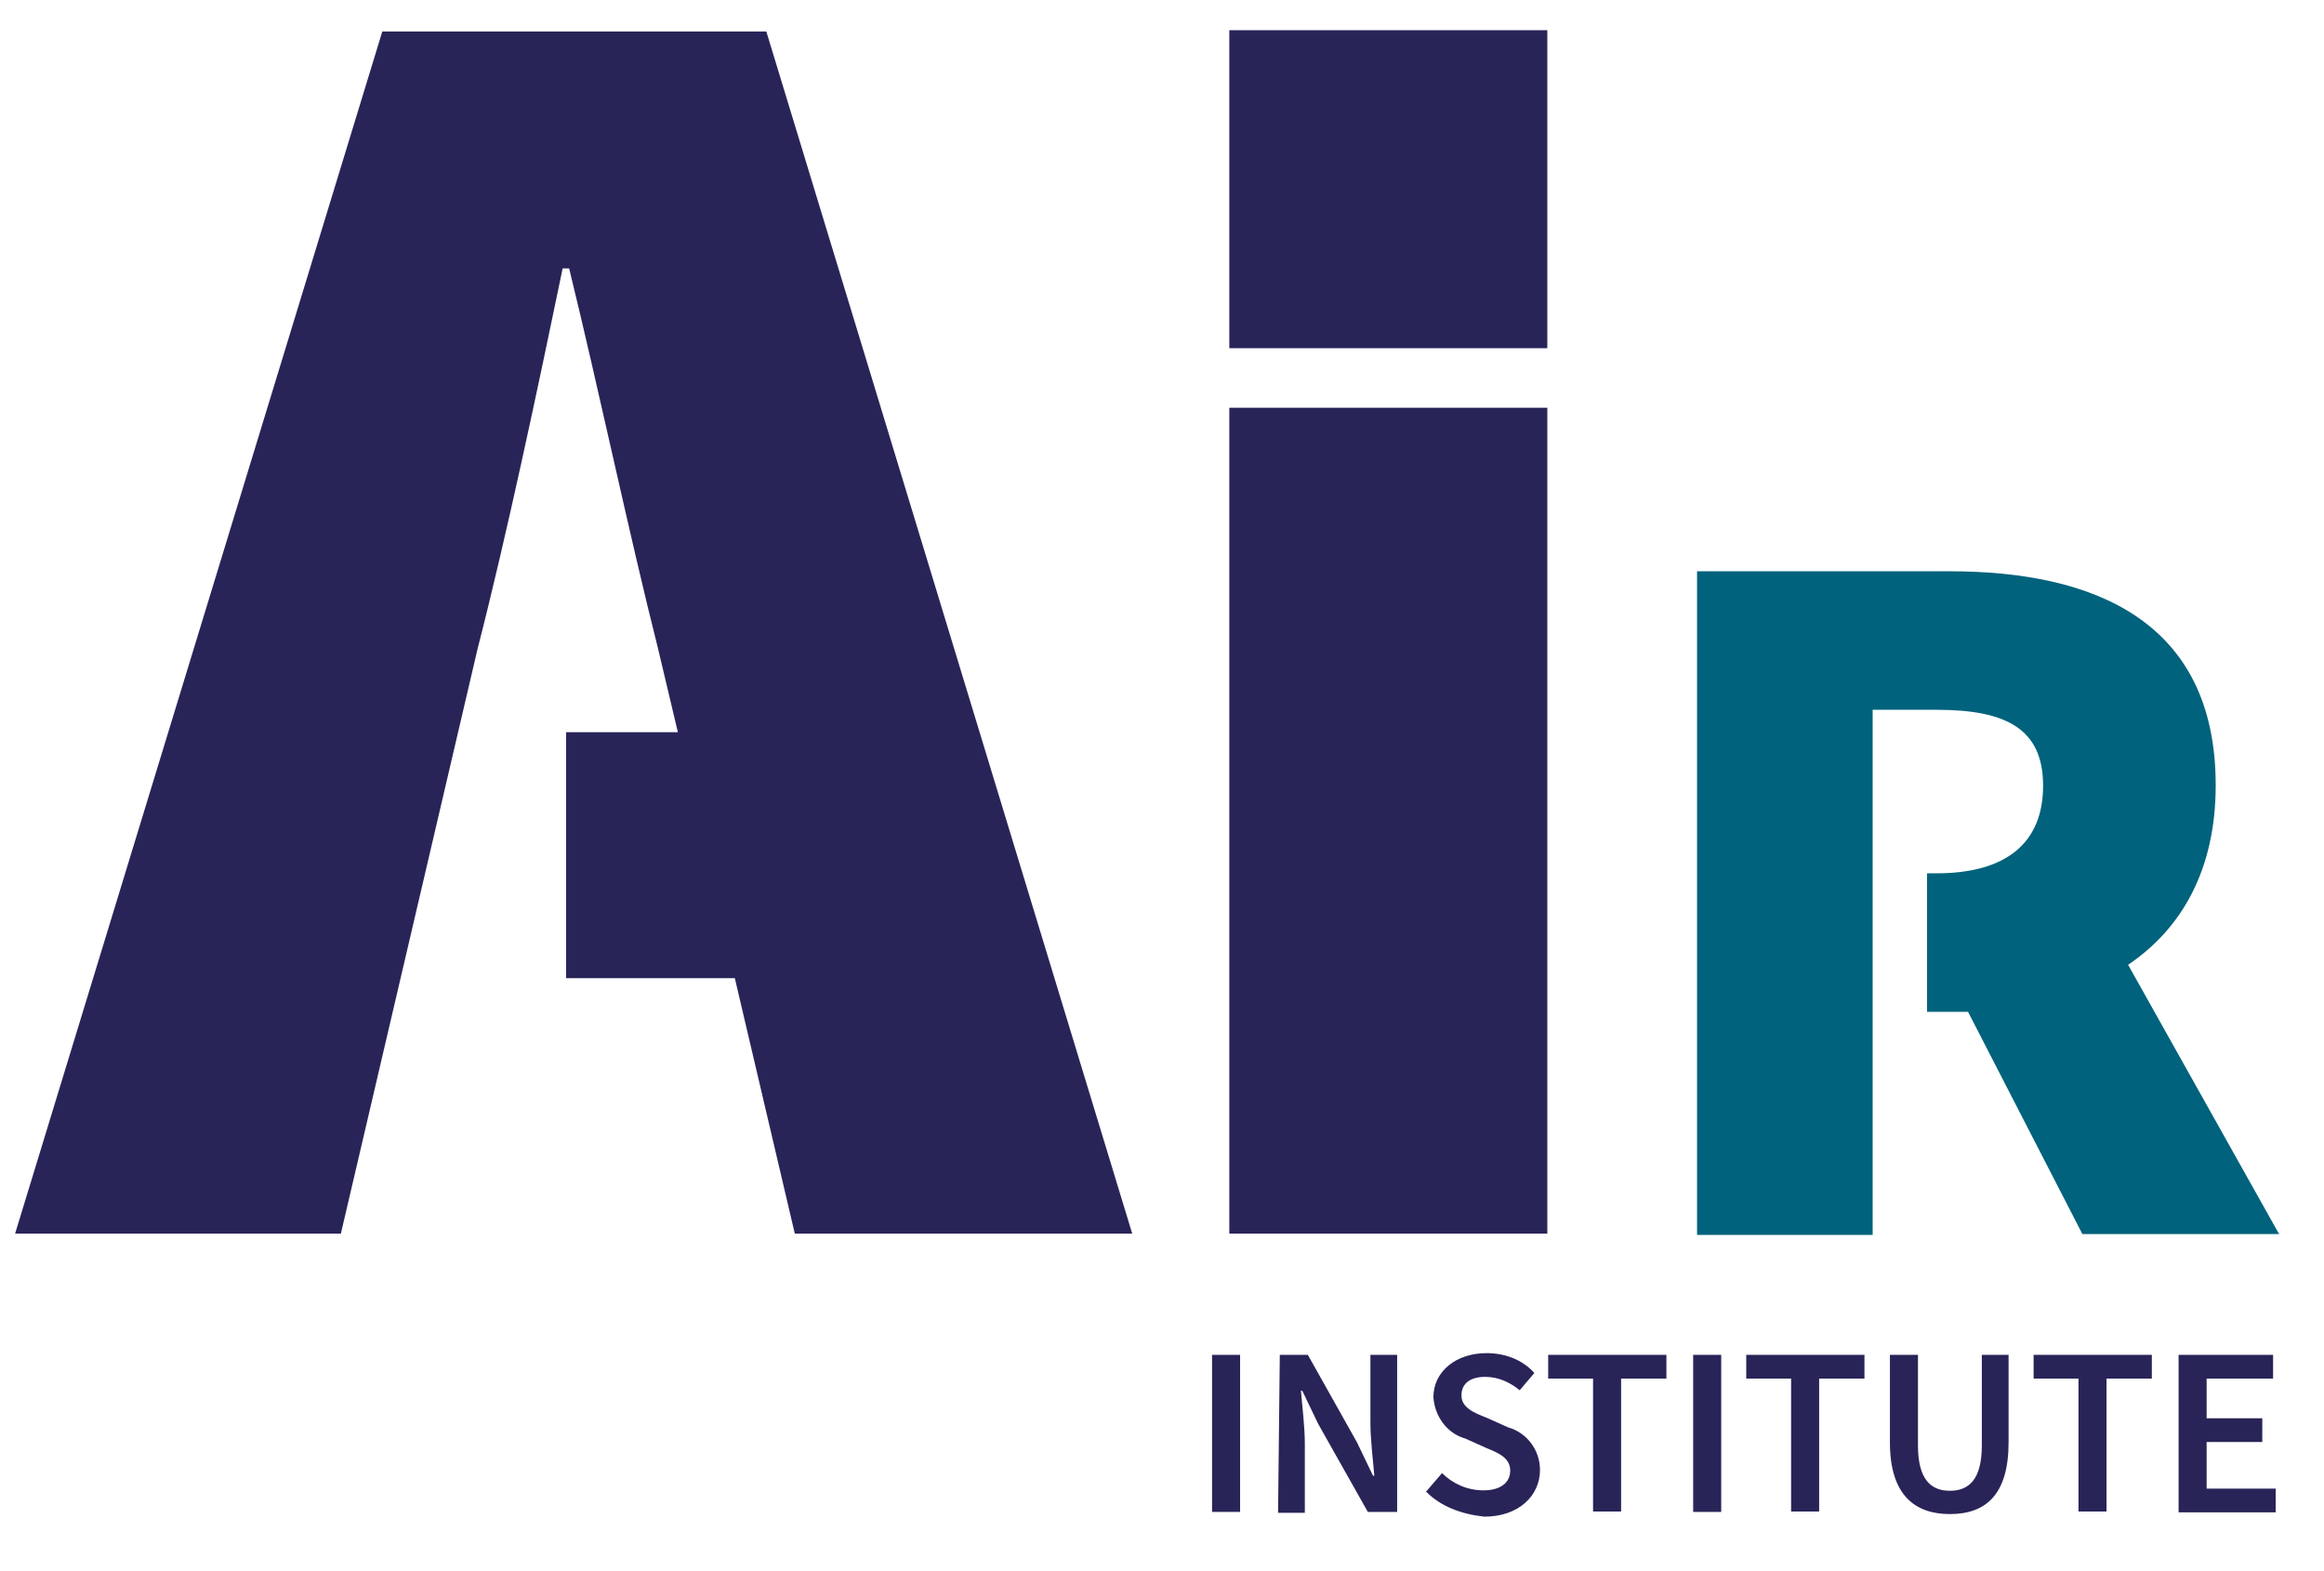
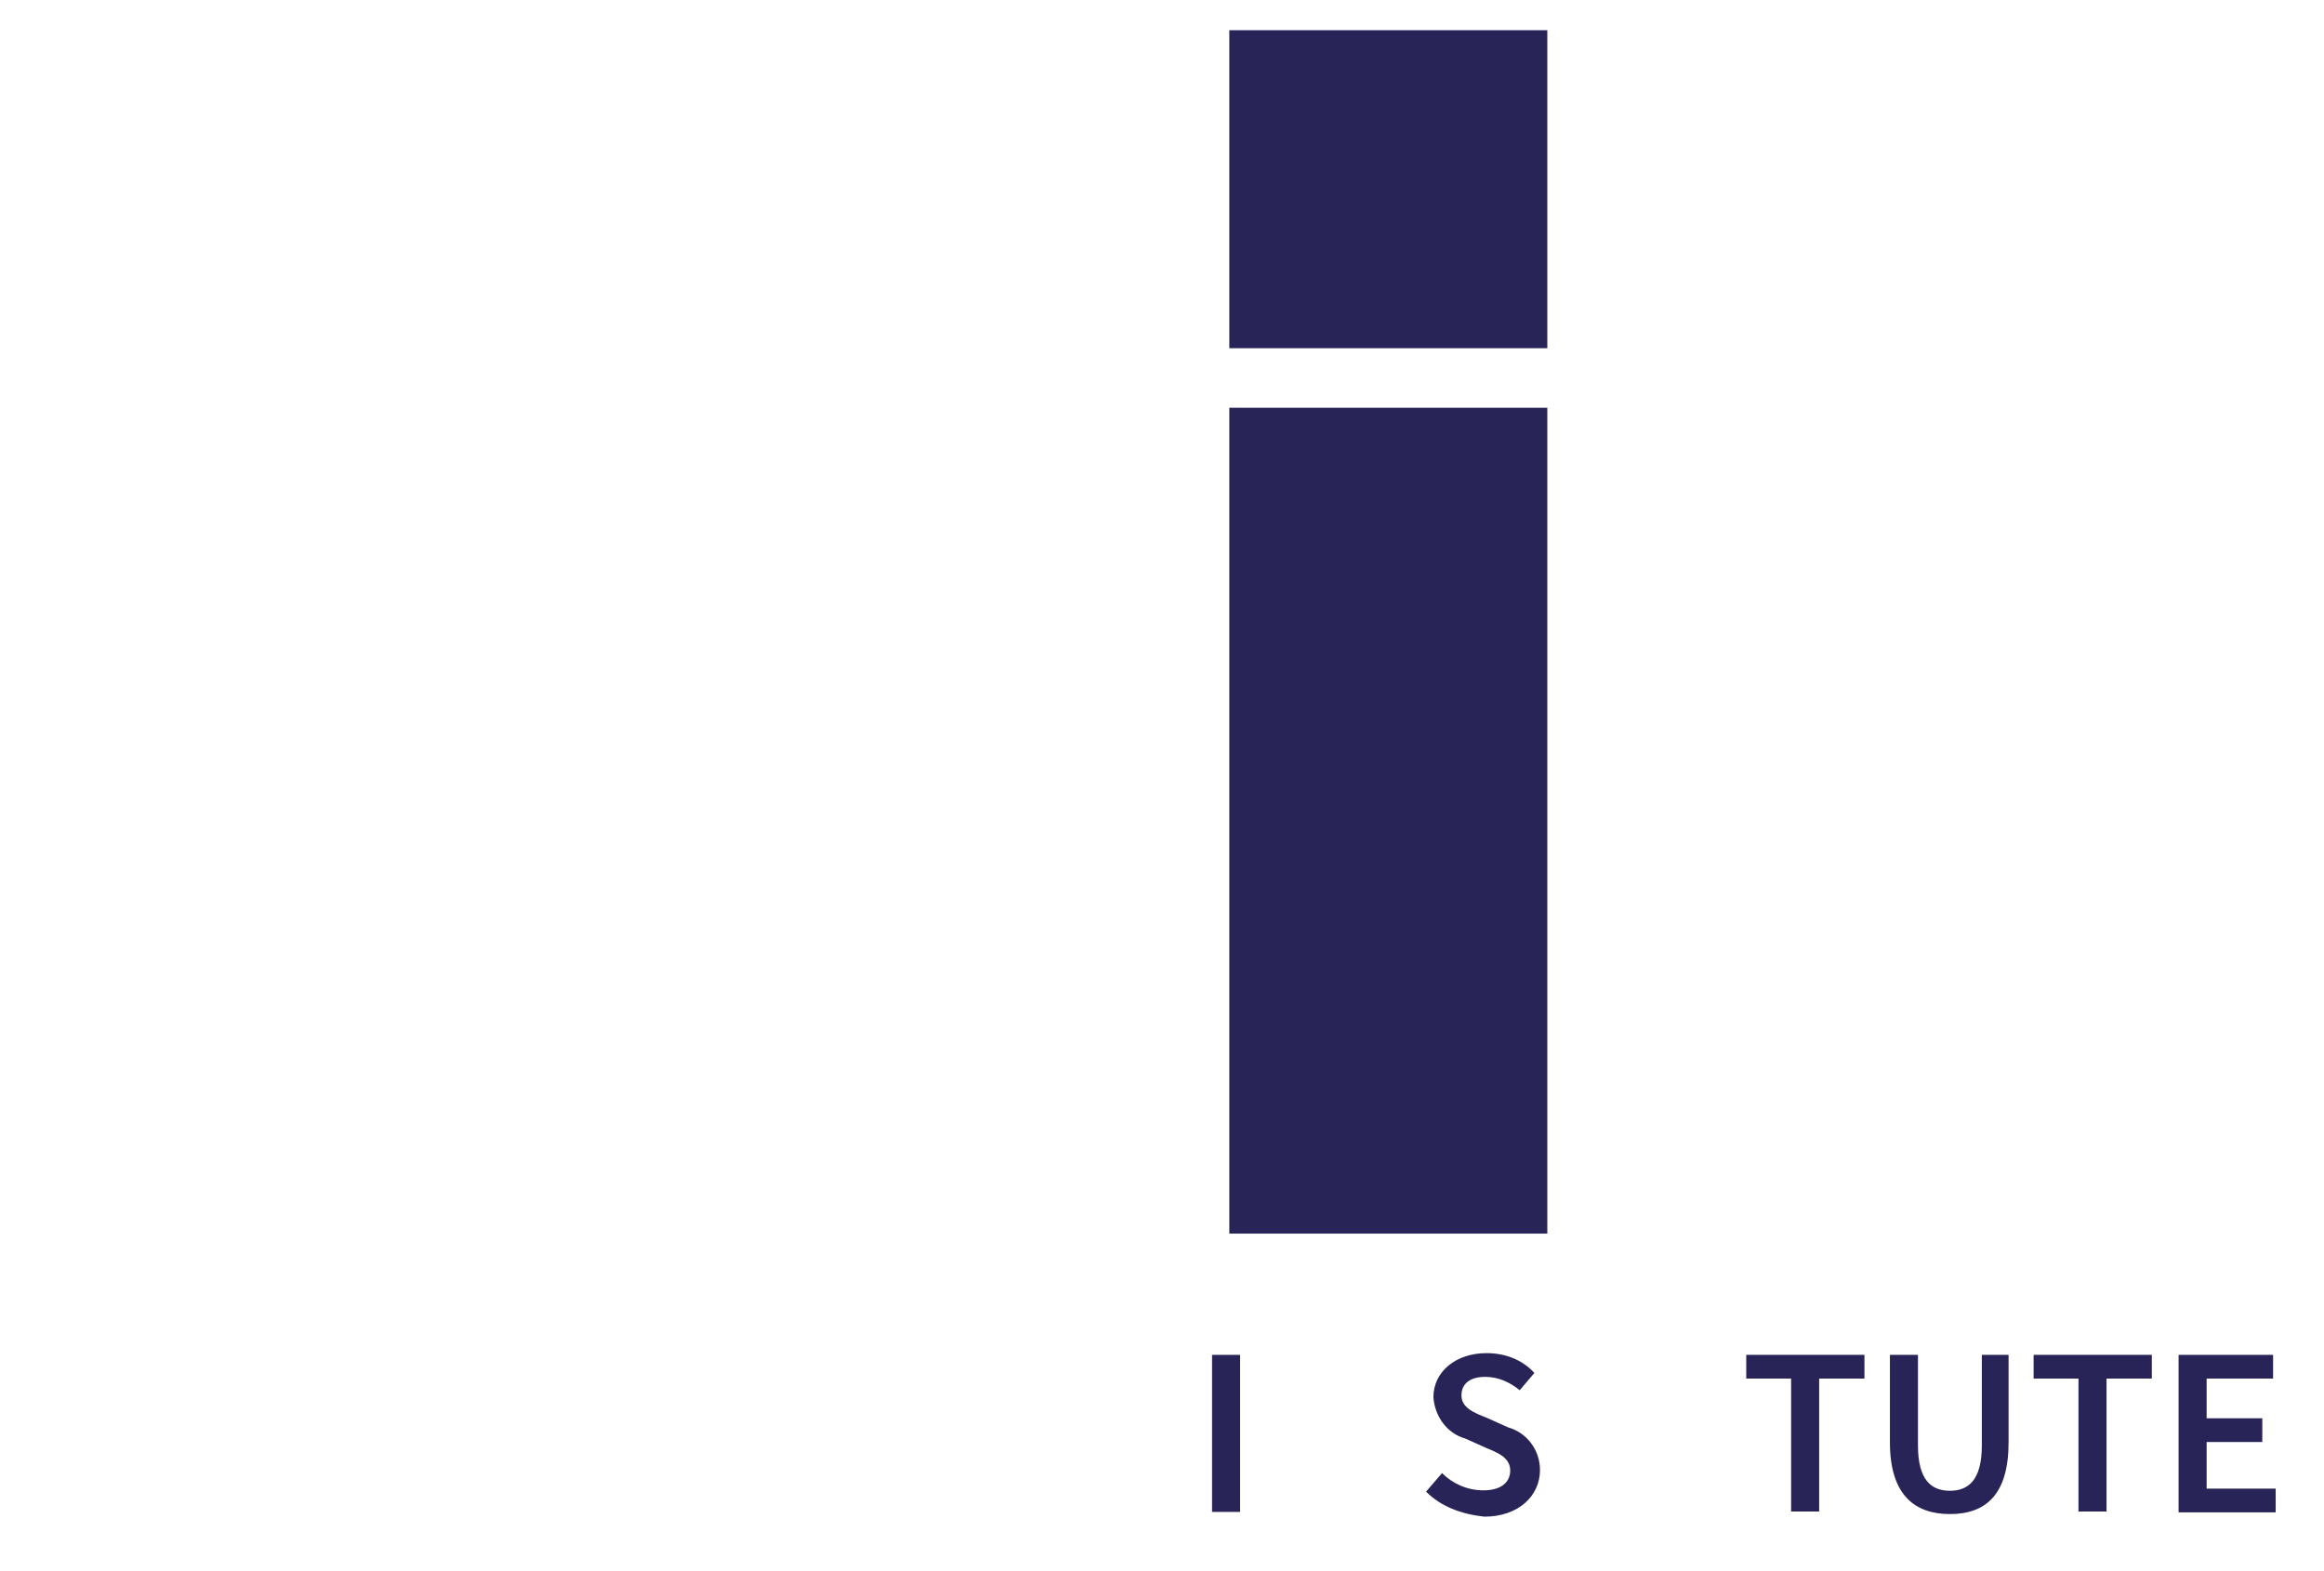
<svg xmlns="http://www.w3.org/2000/svg" version="1.1" width="538.6" height="364">
  <svg version="1.1" id="SvgjsSvg1001" x="0px" y="0px" viewBox="0 0 538.6 364" style="enable-background:new 0 0 538.6 364;" xml:space="preserve">
    <style type="text/css">
	.st0{fill:#292458;}
	.st1{fill:#00627C;}
</style>
-     <path class="st0" d="M262.4,285.9L177.6,7.3h-89L3.5,285.9H79l31.7-135.6c6.8-26.5,13.9-60.1,19.7-88.1h1.5  c6.8,27.7,13.9,61.6,20.6,88.1l4.6,19.4h-25.9v57h39.1l13.9,59.2H262.4z" />
    <path class="st0" d="M284.9,94.5h73.7v191.4h-73.7L284.9,94.5L284.9,94.5z" />
    <path class="st0" d="M284.9,7h73.7v73.7h-73.7L284.9,7L284.9,7z" />
-     <path class="st1" d="M528.3,286.2l-35.1-62.6c12.3-8.3,20.3-21.9,20.3-41.6c0-38.2-28.4-49.6-61.6-49.6h-58.6v153.8H434V164.5h14.8  c16,0,24.7,4.3,24.7,17.6s-8.6,20.3-24.7,20.3h-2.2v32.1h5.2c1.5,0,2.8,0,4.3,0l26.5,51.5h45.6v0.2H528.3z" />
    <path class="st0" d="M280.9,314h6.5v36.4h-6.5V314z" />
-     <path class="st0" d="M296.6,314h6.5l11.4,20.3l3.7,7.7h0.3c-0.3-3.7-0.9-8.3-0.9-12.3V314h6.2v36.4H317L305.5,330l-3.7-7.7h-0.3  c0.3,3.7,0.9,8.3,0.9,12.3v16h-6.2L296.6,314z" />
    <path class="st0" d="M330.5,345.7l3.7-4.3c2.5,2.5,5.9,4,9.6,4c4,0,6.2-1.8,6.2-4.6c0-2.8-2.5-4-5.5-5.2l-4.9-2.2  c-4.3-1.2-7.1-5.2-7.4-9.6c0-5.9,5.2-10.2,12.3-10.2c4.3,0,8.3,1.5,11.1,4.6l-3.4,4c-2.2-1.8-4.9-3.1-8-3.1c-3.4,0-5.5,1.5-5.5,4.3  s2.8,4,5.9,5.2l4.9,2.2c4.3,1.2,7.4,5.2,7.4,9.9c0,5.9-4.9,10.8-12.9,10.8C338.5,350.9,333.9,349.1,330.5,345.7z" />
-     <path class="st0" d="M369.3,319.5h-10.5V314h27.4v5.5h-10.5v30.8h-6.5v-30.8H369.3z" />
-     <path class="st0" d="M392.4,314h6.5v36.4h-6.5C392.4,350.3,392.4,314,392.4,314z" />
    <path class="st0" d="M415.2,319.5h-10.5V314h27.4v5.5h-10.5v30.8h-6.5v-30.8H415.2z" />
    <path class="st0" d="M438,334.3V314h6.5v21c0,8,3.1,10.5,7.4,10.5s7.4-2.5,7.4-10.5v-21h6.2v20.3c0,12-5.2,16.6-13.6,16.6  C443.6,350.9,438,346.3,438,334.3z" />
    <path class="st0" d="M481.8,319.5h-10.5V314h27.4v5.5h-10.5v30.8h-6.5v-30.8H481.8z" />
    <path class="st0" d="M504.9,314h21.9v5.5h-15.4v9.2h12.9v5.5h-12.9V345h16v5.5h-22.5L504.9,314L504.9,314z" />
  </svg>
  <style>@media (prefers-color-scheme: light) { :root { filter: none; } }
@media (prefers-color-scheme: dark) { :root { filter: none; } }
</style>
</svg>